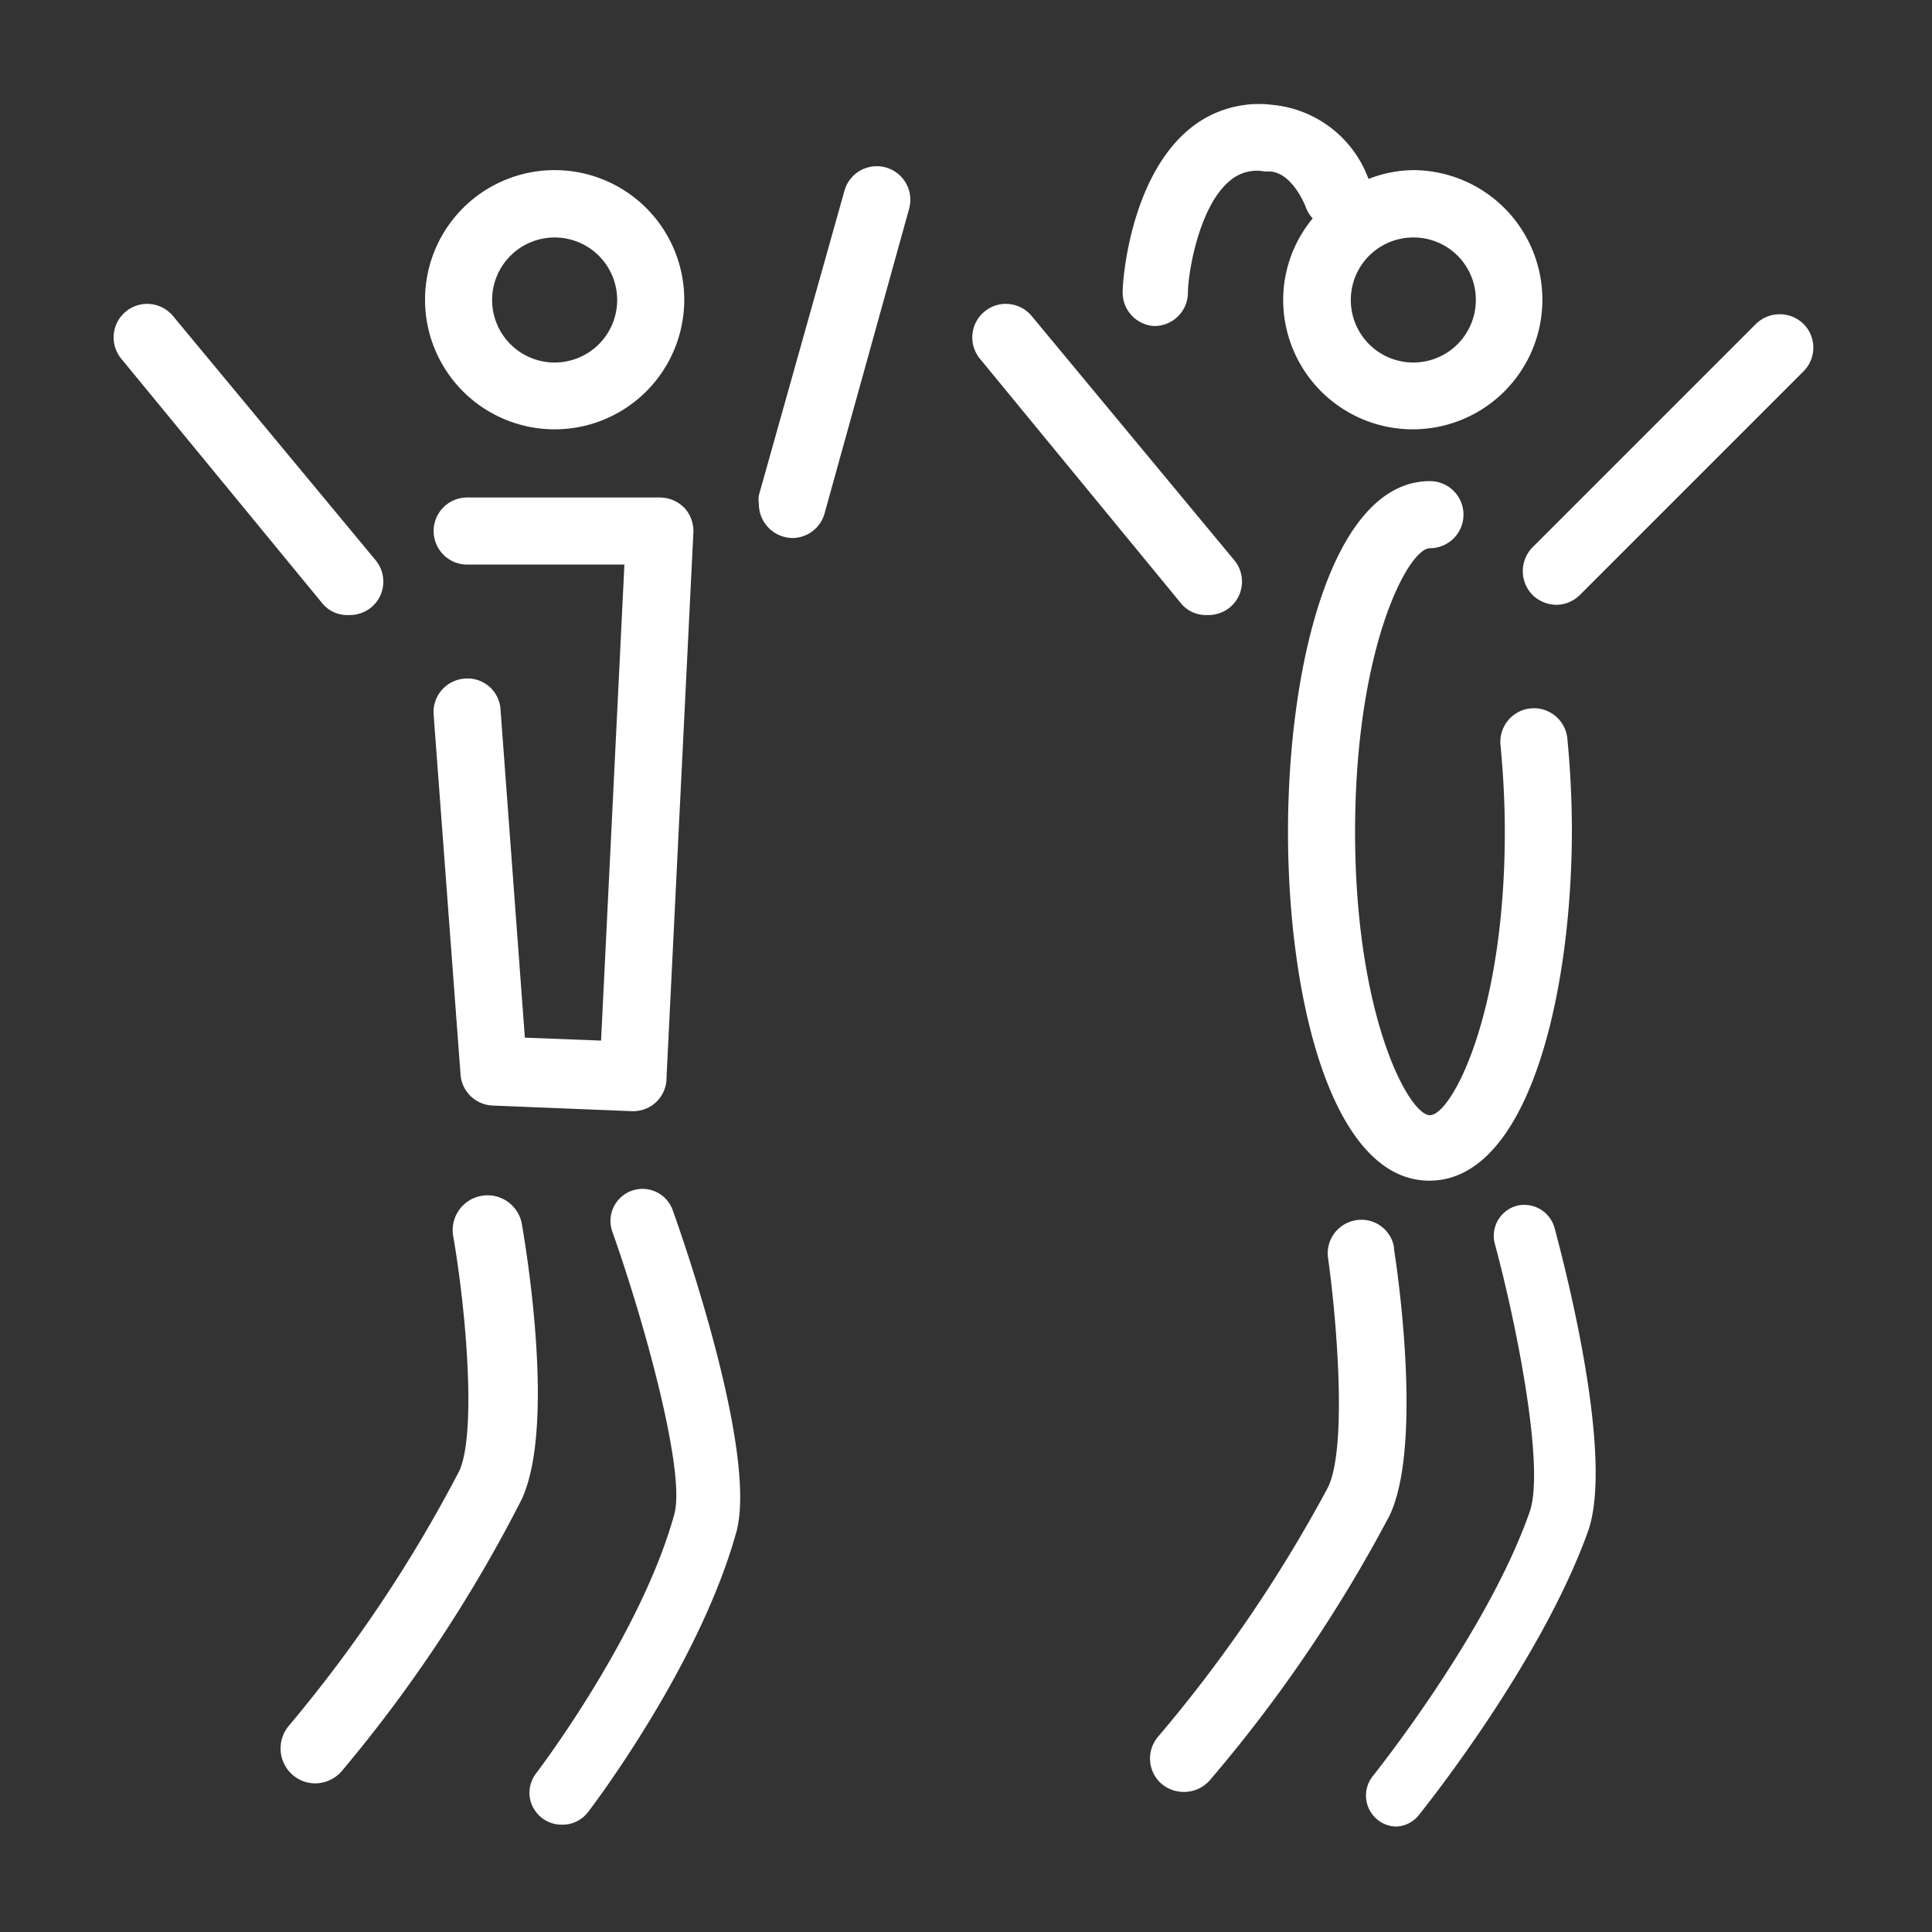
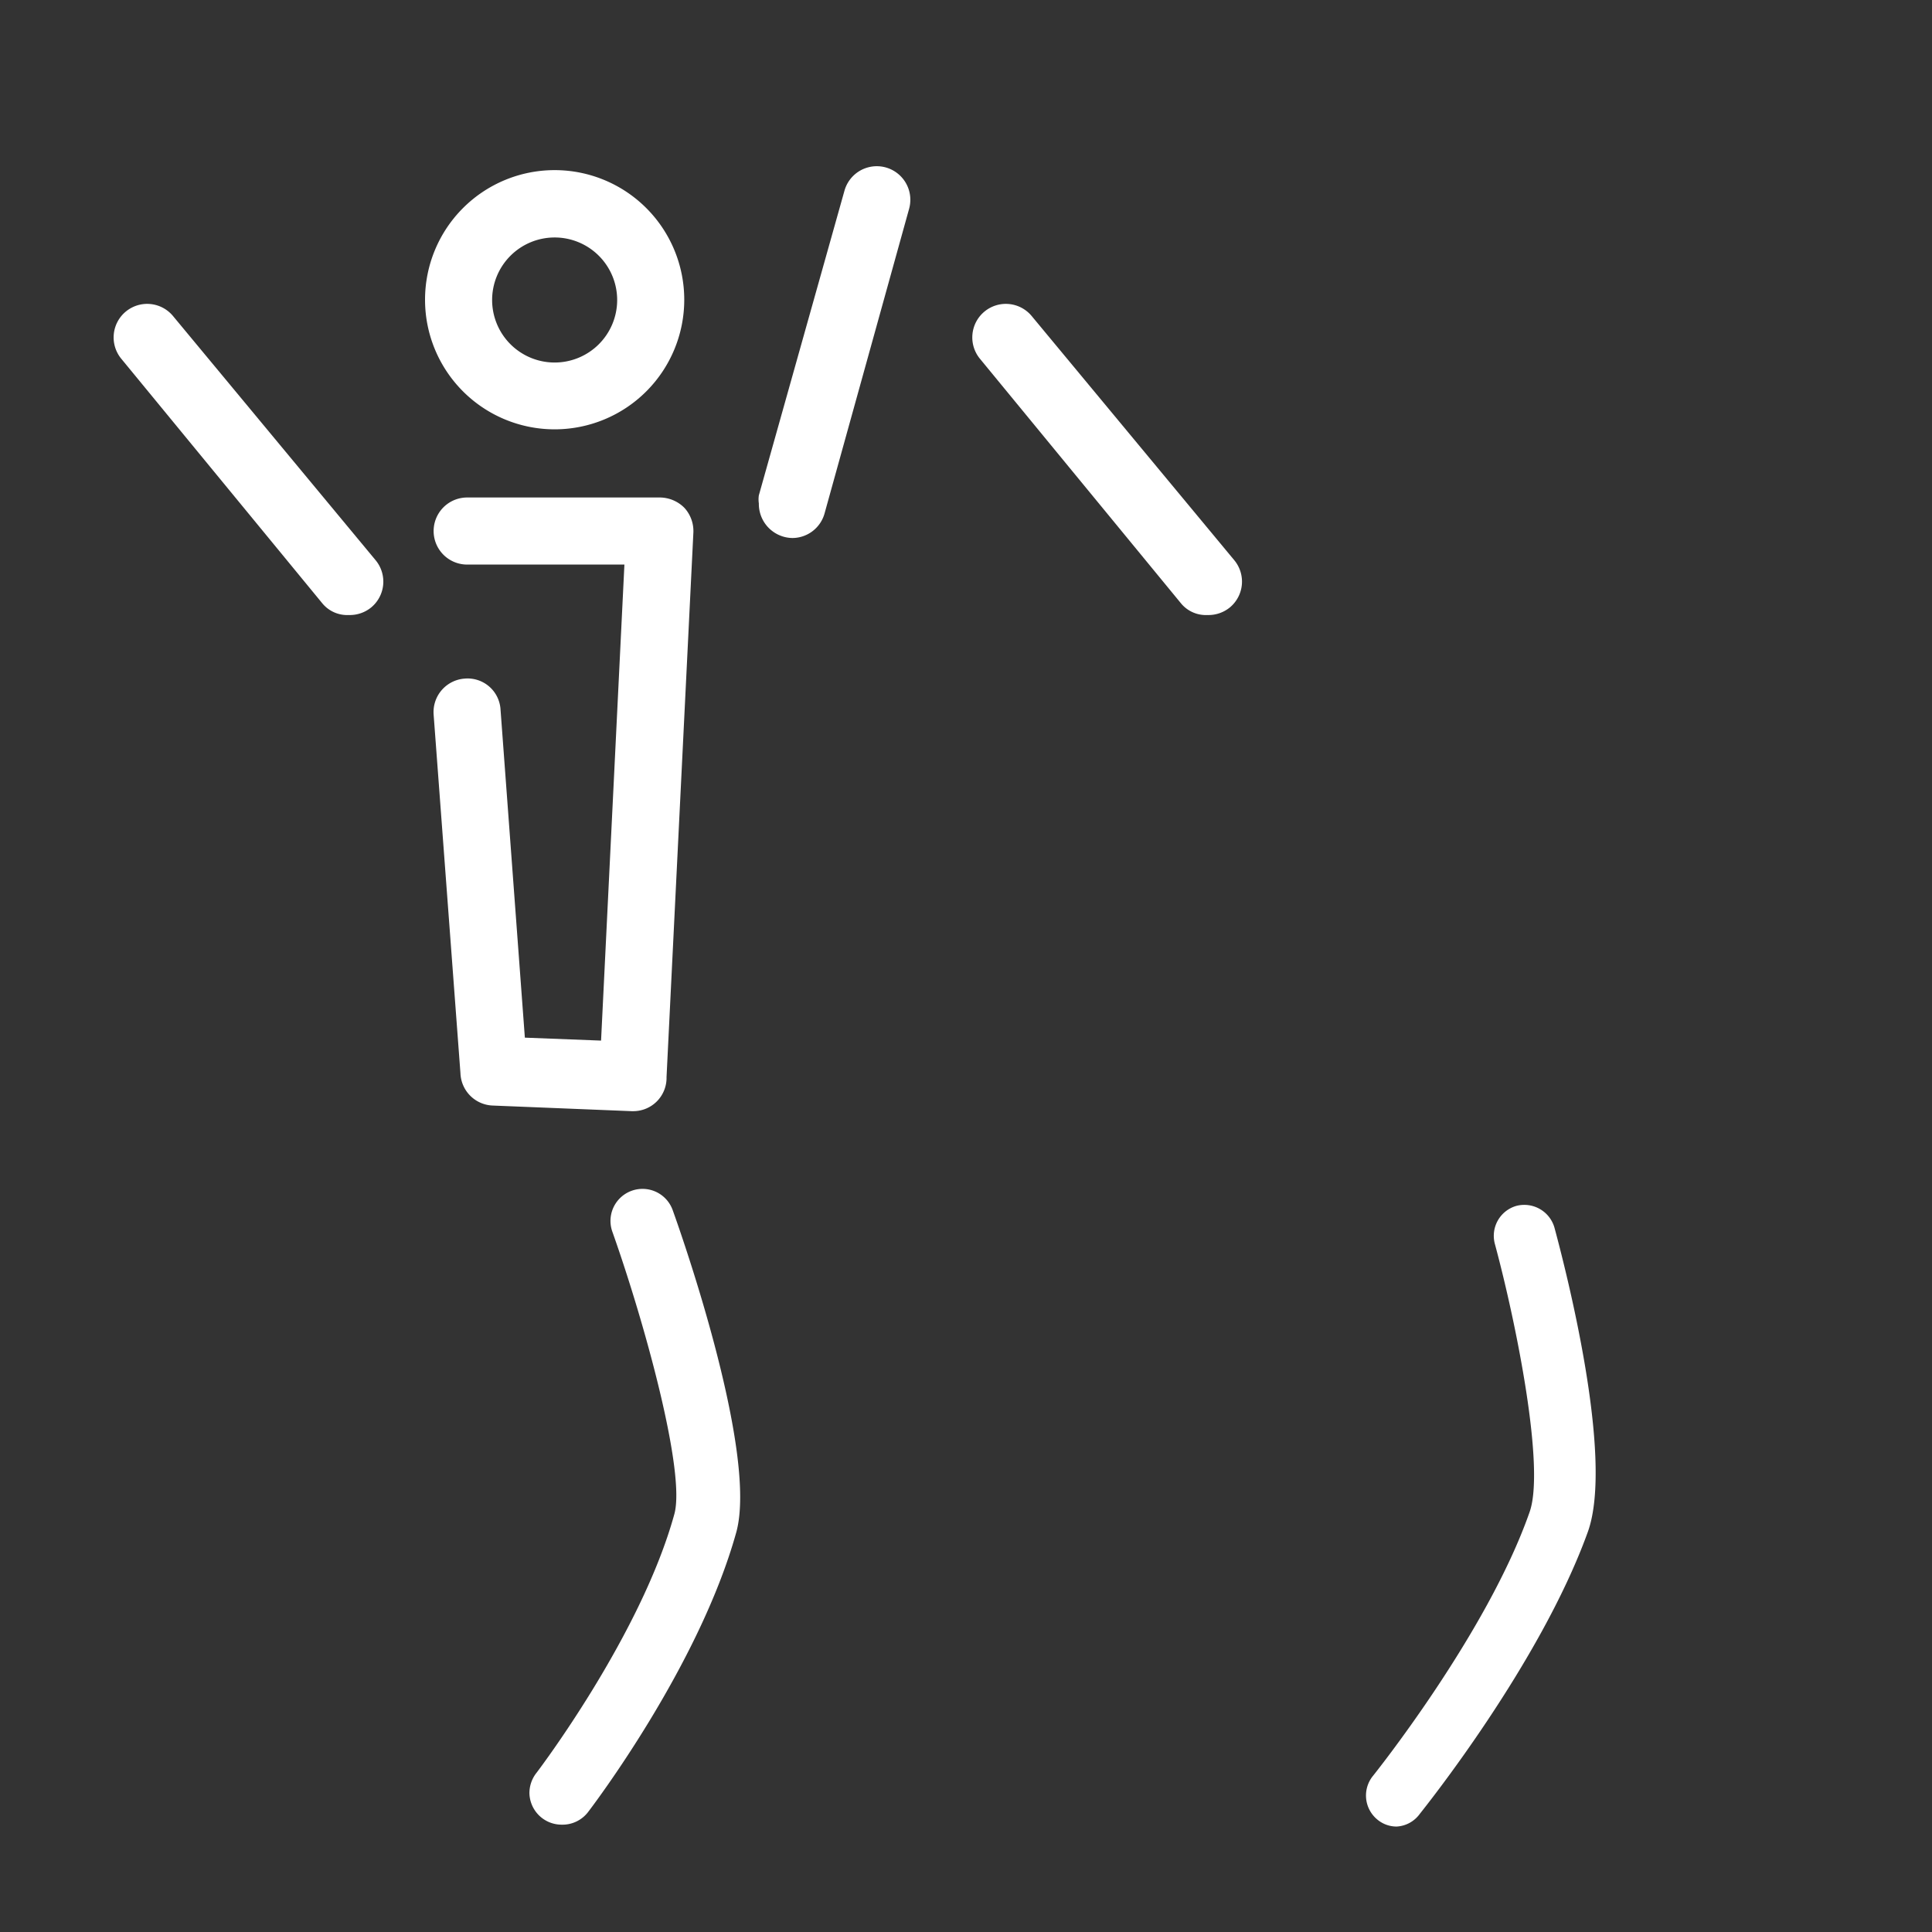
<svg xmlns="http://www.w3.org/2000/svg" width="72" height="72" viewBox="0 0 72 72">
  <rect x="0" y="0" width="72" height="72" fill="#333333" stroke="none" />
  <defs>
    <style>.clear-white{fill:#fff;}</style>
  </defs>
  <title>Fitnesskurse live &amp; virtuell</title>
  <g id="fitness-classes-clear-white">
    <path class="clear-white" d="M52.05,68.07a1.12,1.12,0,0,1-.72-.26,1.16,1.16,0,0,1-.17-1.62h0S55.41,60.9,57,56.36c.59-1.63-.48-7-1.29-10a1.16,1.16,0,0,1,.8-1.42,1.17,1.17,0,0,1,1.42.81c.38,1.41,2.25,8.57,1.24,11.35C57.4,62,53.09,67.37,52.91,67.6A1.14,1.14,0,0,1,52.05,68.07Z" />
-     <path class="clear-white" d="M44.11,66.78a1.29,1.29,0,0,1-.82-.3,1.25,1.25,0,0,1-.13-1.76,53.09,53.09,0,0,0,6.34-9.31c.69-1.47.34-6,0-8.48a1.25,1.25,0,0,1,1-1.45,1.23,1.23,0,0,1,1.45,1s0,.05,0,.07c.12.73,1.08,7.29-.16,9.92a53.78,53.78,0,0,1-6.7,9.87A1.28,1.28,0,0,1,44.11,66.78Z" />
-     <path class="clear-white" d="M58,22.54a1.3,1.3,0,0,1-.89-.37,1.27,1.27,0,0,1,0-1.77l8.33-8.33a1.27,1.27,0,0,1,1.77,0,1.25,1.25,0,0,1,0,1.77h0l-8.33,8.33A1.26,1.26,0,0,1,58,22.54Z" />
    <path class="clear-white" d="M45,22.92a1.2,1.2,0,0,1-1-.45l-7.48-9.1a1.25,1.25,0,0,1,1.93-1.59L46,20.88a1.25,1.25,0,0,1-.17,1.76h0A1.26,1.26,0,0,1,45,22.92Z" />
-     <path class="clear-white" d="M53.27,44C49.64,44,48,37.25,48,31s1.66-13.07,5.29-13.07a1.25,1.25,0,0,1,0,2.5c-.81,0-2.79,3.71-2.79,10.57s2,10.56,2.79,10.56,2.79-3.7,2.79-10.56c0-1.1-.06-2.18-.16-3.23a1.25,1.25,0,0,1,2.49-.25h0c.11,1.13.17,2.3.17,3.48C58.56,37.25,56.9,44,53.27,44Z" />
-     <path class="clear-white" d="M52.7,6.34A4.66,4.66,0,0,0,51,6.67a4.23,4.23,0,0,0-3.56-2.76,4.06,4.06,0,0,0-3.14.92c-2.17,1.82-2.46,5.58-2.46,6h0A1.25,1.25,0,0,0,43,12.15h0a1.25,1.25,0,0,0,1.27-1.21c0-.79.42-3.26,1.56-4.2a1.54,1.54,0,0,1,1.3-.35h.15c.88,0,1.38,1.32,1.38,1.32a1.24,1.24,0,0,0,.26.43,4.77,4.77,0,0,0-1.1,3A4.83,4.83,0,1,0,52.7,6.34ZM55,11.21a2.33,2.33,0,1,1-2.3-2.36v0A2.32,2.32,0,0,1,55,11.2Z" />
    <path class="clear-white" d="M20.93,68a1.2,1.2,0,0,1-1.2-1.18,1.22,1.22,0,0,1,.27-.76s3.88-5.09,5.13-9.63c.43-1.54-1.09-7.09-2.31-10.53a1.19,1.19,0,0,1,2.25-.8c.54,1.5,3.15,9.15,2.37,12-1.39,5-5.37,10.23-5.54,10.45A1.2,1.2,0,0,1,20.93,68Z" />
-     <path class="clear-white" d="M11.75,66.46a1.28,1.28,0,0,1-.84-.31,1.31,1.31,0,0,1-.15-1.83,52.25,52.25,0,0,0,6.36-9.51c.64-1.43.25-6-.24-8.8a1.3,1.3,0,0,1,2.56-.44c.22,1.25,1.24,7.65,0,10.31A53.34,53.34,0,0,1,12.74,66,1.31,1.31,0,0,1,11.75,66.46Z" />
    <path class="clear-white" d="M29.53,20.05a1.27,1.27,0,0,1-1.25-1.29,1,1,0,0,1,0-.3L31.47,7.11a1.25,1.25,0,0,1,2.41.67L30.73,19.13A1.25,1.25,0,0,1,29.53,20.05Z" />
    <path class="clear-white" d="M13,22.92a1.2,1.2,0,0,1-1-.45l-7.48-9.1a1.25,1.25,0,0,1,1.93-1.59L14,20.88a1.25,1.25,0,0,1-.17,1.76h0A1.26,1.26,0,0,1,13,22.92Z" />
    <path class="clear-white" d="M23.6,41.41h-.06l-5.19-.21A1.25,1.25,0,0,1,17.16,40l-1-13.37a1.25,1.25,0,0,1,1.15-1.34h0a1.23,1.23,0,0,1,1.34,1.11v0l.91,12.27,2.84.11.87-17.74H17.41a1.25,1.25,0,1,1,0-2.5h7.18a1.3,1.3,0,0,1,.91.38,1.28,1.28,0,0,1,.34.93l-1,20.29A1.24,1.24,0,0,1,23.6,41.41Z" />
    <path class="clear-white" d="M20.67,16a4.83,4.83,0,1,1,4.83-4.83v0A4.83,4.83,0,0,1,20.67,16Zm0-7.15A2.33,2.33,0,1,0,23,11.2a2.33,2.33,0,0,0-2.33-2.35h0Z" />
  </g>
</svg>